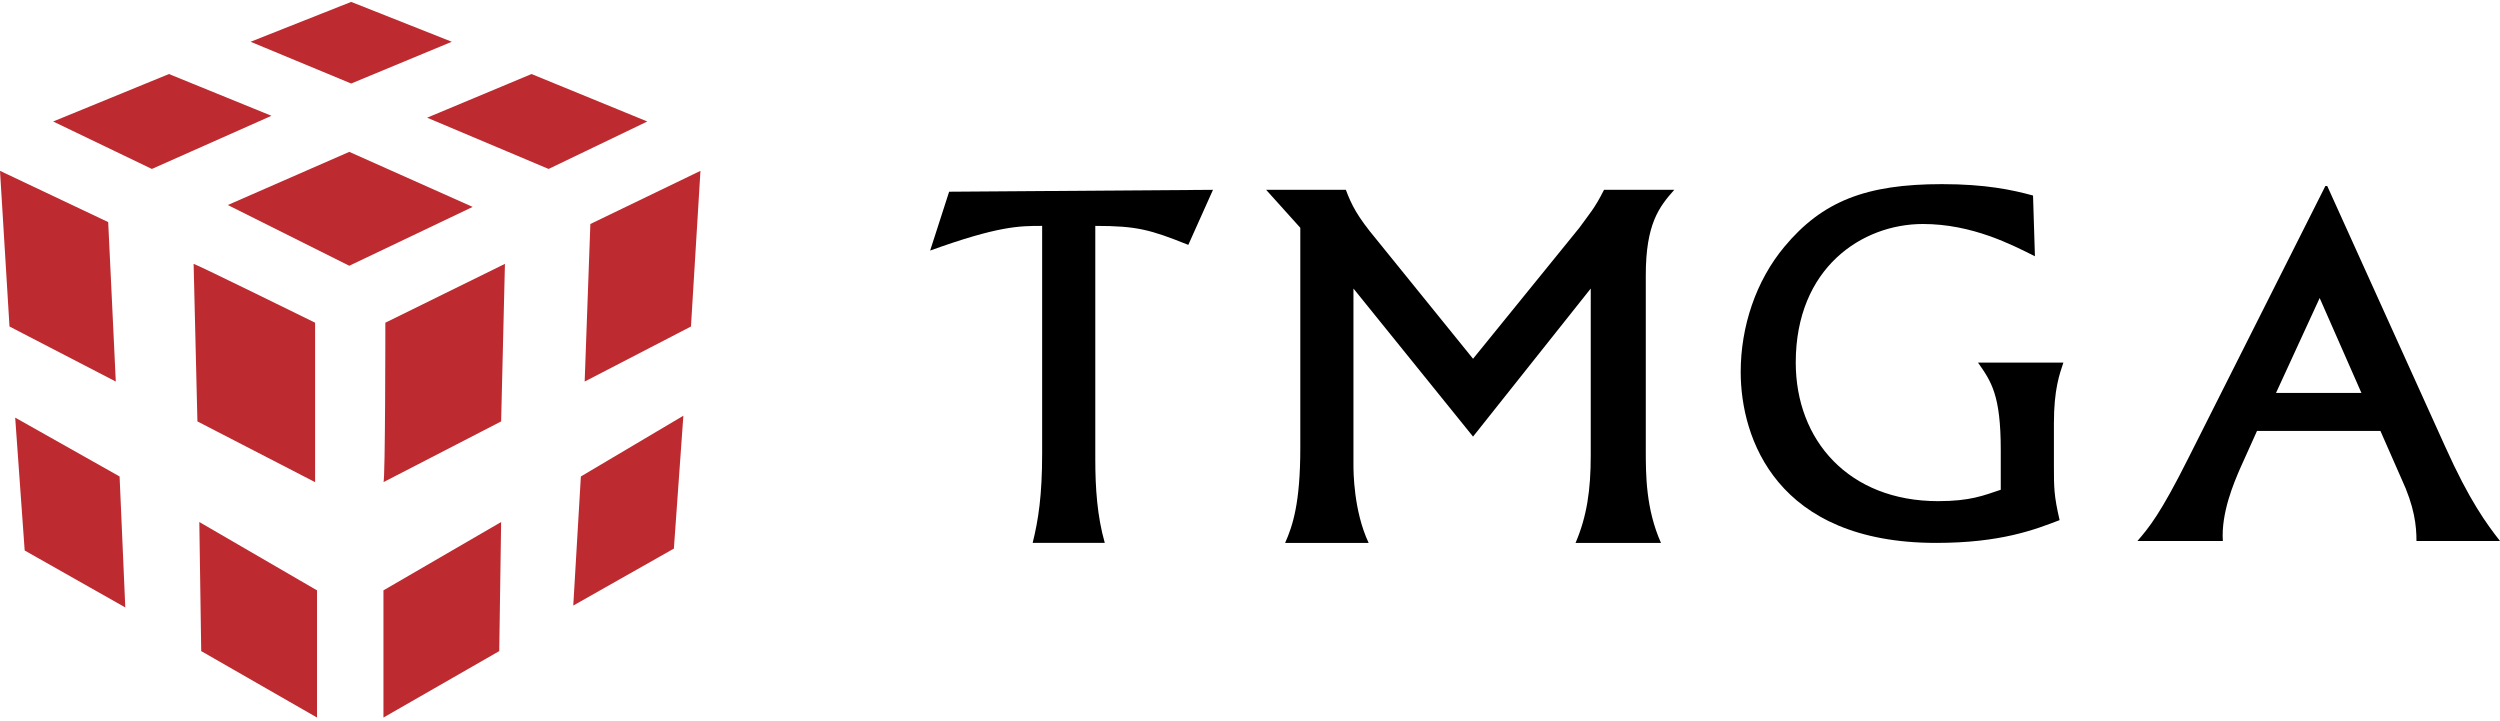
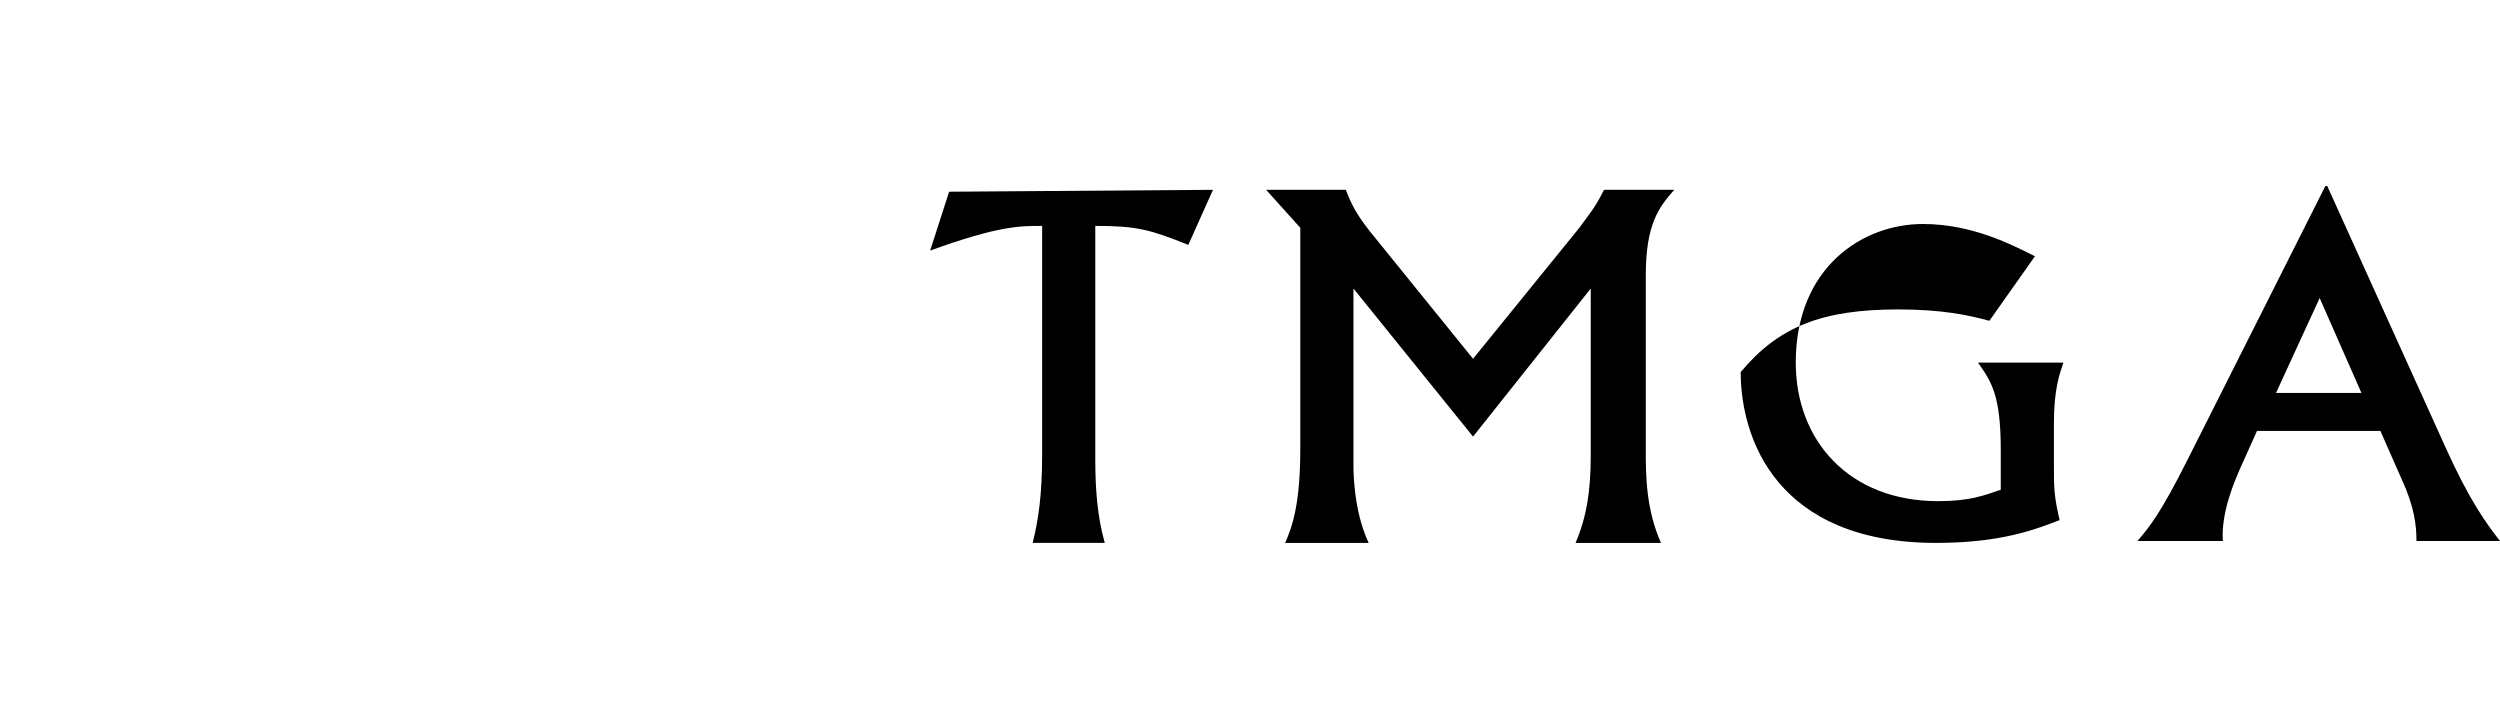
<svg xmlns="http://www.w3.org/2000/svg" version="1.1" id="Capa_1" x="0px" y="0px" width="131.7px" height="38px" viewBox="0 0 131.7 38" style="enable-background:new 0 0 131.7 38;" xml:space="preserve">
  <style type="text/css">
	.st0{fill:#BD2B30;}
	.st1{fill:none;}
</style>
  <g>
-     <path id="XMLID_00000138537686090419842800000005564226856628877490_" class="st0" d="M20.2,31.1l6.2-3.6l-0.1,6.8l-6.1,3.5   L20.2,31.1z M20.3,17c0,0,6.3-3.1,6.3-3.1s-0.2,8.3-0.2,8.3l-6.2,3.2C20.3,25.4,20.3,17,20.3,17z M30.6,25.1l5.4-3.2l-0.5,7l-5.3,3   L30.6,25.1z M30.8,20.1l0.3-8.3L36.9,9l-0.5,8.2L30.8,20.1z M28,3.9l6.1,2.5l-5.2,2.5l-6.4-2.7L28,3.9z M18.4,8l6.5,2.9L18.4,14   L12,10.8L18.4,8z M16.7,31.1l0,6.7l-6.1-3.5l-0.1-6.8L16.7,31.1z M16.6,17v8.4l-6.2-3.2c0,0-0.2-8.3-0.2-8.3   C10.3,13.9,16.6,17,16.6,17z M6.3,25.1L6.6,32l-5.3-3l-0.5-7L6.3,25.1z M6.1,20.1l-5.6-2.9L0,9l5.7,2.7L6.1,20.1z M8.9,3.9l5.4,2.2   L8,8.9L2.8,6.4L8.9,3.9z M18.5,4.4l-5.3-2.2l5.3-2.1l5.3,2.1L18.5,4.4z" />
    <g>
      <rect x="48.6" y="9.9" class="st1" width="102.4" height="24.7" />
      <path d="M63.9,10l-1.3,2.9c-2-0.8-2.7-1-4.9-1v12.3c0,1.5,0.1,3,0.5,4.4h-3.8c0.3-1.2,0.5-2.5,0.5-4.7v-12c-1.2,0-2.3,0-5.9,1.3    l1-3.1L63.9,10L63.9,10z" />
      <path d="M70.9,10c0.3,0.8,0.6,1.4,1.6,2.6l5.1,6.3l5.6-6.9c0.5-0.7,0.8-1,1.3-2h3.7c-0.8,0.9-1.5,1.8-1.5,4.5v9.2    c0,1.3,0,3.1,0.8,4.9H83c0.6-1.4,0.8-2.8,0.8-4.6v-8.8L77.6,23l-6.3-7.8v9.3c0,0.3,0,2.4,0.8,4.1h-4.4c0.4-0.9,0.8-2.1,0.8-5V12    l-1.8-2H70.9z" />
-       <path d="M107.2,13.5c-1.2-0.6-3.3-1.7-5.9-1.7c-3.2,0-6.7,2.3-6.7,7.3c0,4.1,2.8,7.3,7.5,7.3c1.7,0,2.4-0.3,3.3-0.6v-2.1    c0-2.9-0.5-3.6-1.2-4.6h4.5c-0.2,0.6-0.5,1.4-0.5,3.2v2.2c0,1.2,0,1.6,0.3,2.9c-1.3,0.5-3.1,1.2-6.5,1.2c-8.4,0-10.3-5.5-10.3-9    c0-2.4,0.8-4.8,2.3-6.6c2-2.4,4.3-3.3,8.3-3.3c2.3,0,3.7,0.3,4.8,0.6L107.2,13.5L107.2,13.5z" />
+       <path d="M107.2,13.5c-1.2-0.6-3.3-1.7-5.9-1.7c-3.2,0-6.7,2.3-6.7,7.3c0,4.1,2.8,7.3,7.5,7.3c1.7,0,2.4-0.3,3.3-0.6v-2.1    c0-2.9-0.5-3.6-1.2-4.6h4.5c-0.2,0.6-0.5,1.4-0.5,3.2v2.2c0,1.2,0,1.6,0.3,2.9c-1.3,0.5-3.1,1.2-6.5,1.2c-8.4,0-10.3-5.5-10.3-9    c2-2.4,4.3-3.3,8.3-3.3c2.3,0,3.7,0.3,4.8,0.6L107.2,13.5L107.2,13.5z" />
      <path d="M128.8,23.5c1.3,2.9,2.2,4.1,2.9,5l-4.4,0c0-0.8-0.1-1.8-0.8-3.3l-1.1-2.5h-6.5l-0.9,2c-0.3,0.7-1,2.3-0.9,3.8h-4.5    c0.6-0.7,1.2-1.4,2.7-4.4l7.2-14.3h0.1L128.8,23.5z M119.9,20.7h4.5l-2.2-5L119.9,20.7z" />
    </g>
  </g>
</svg>